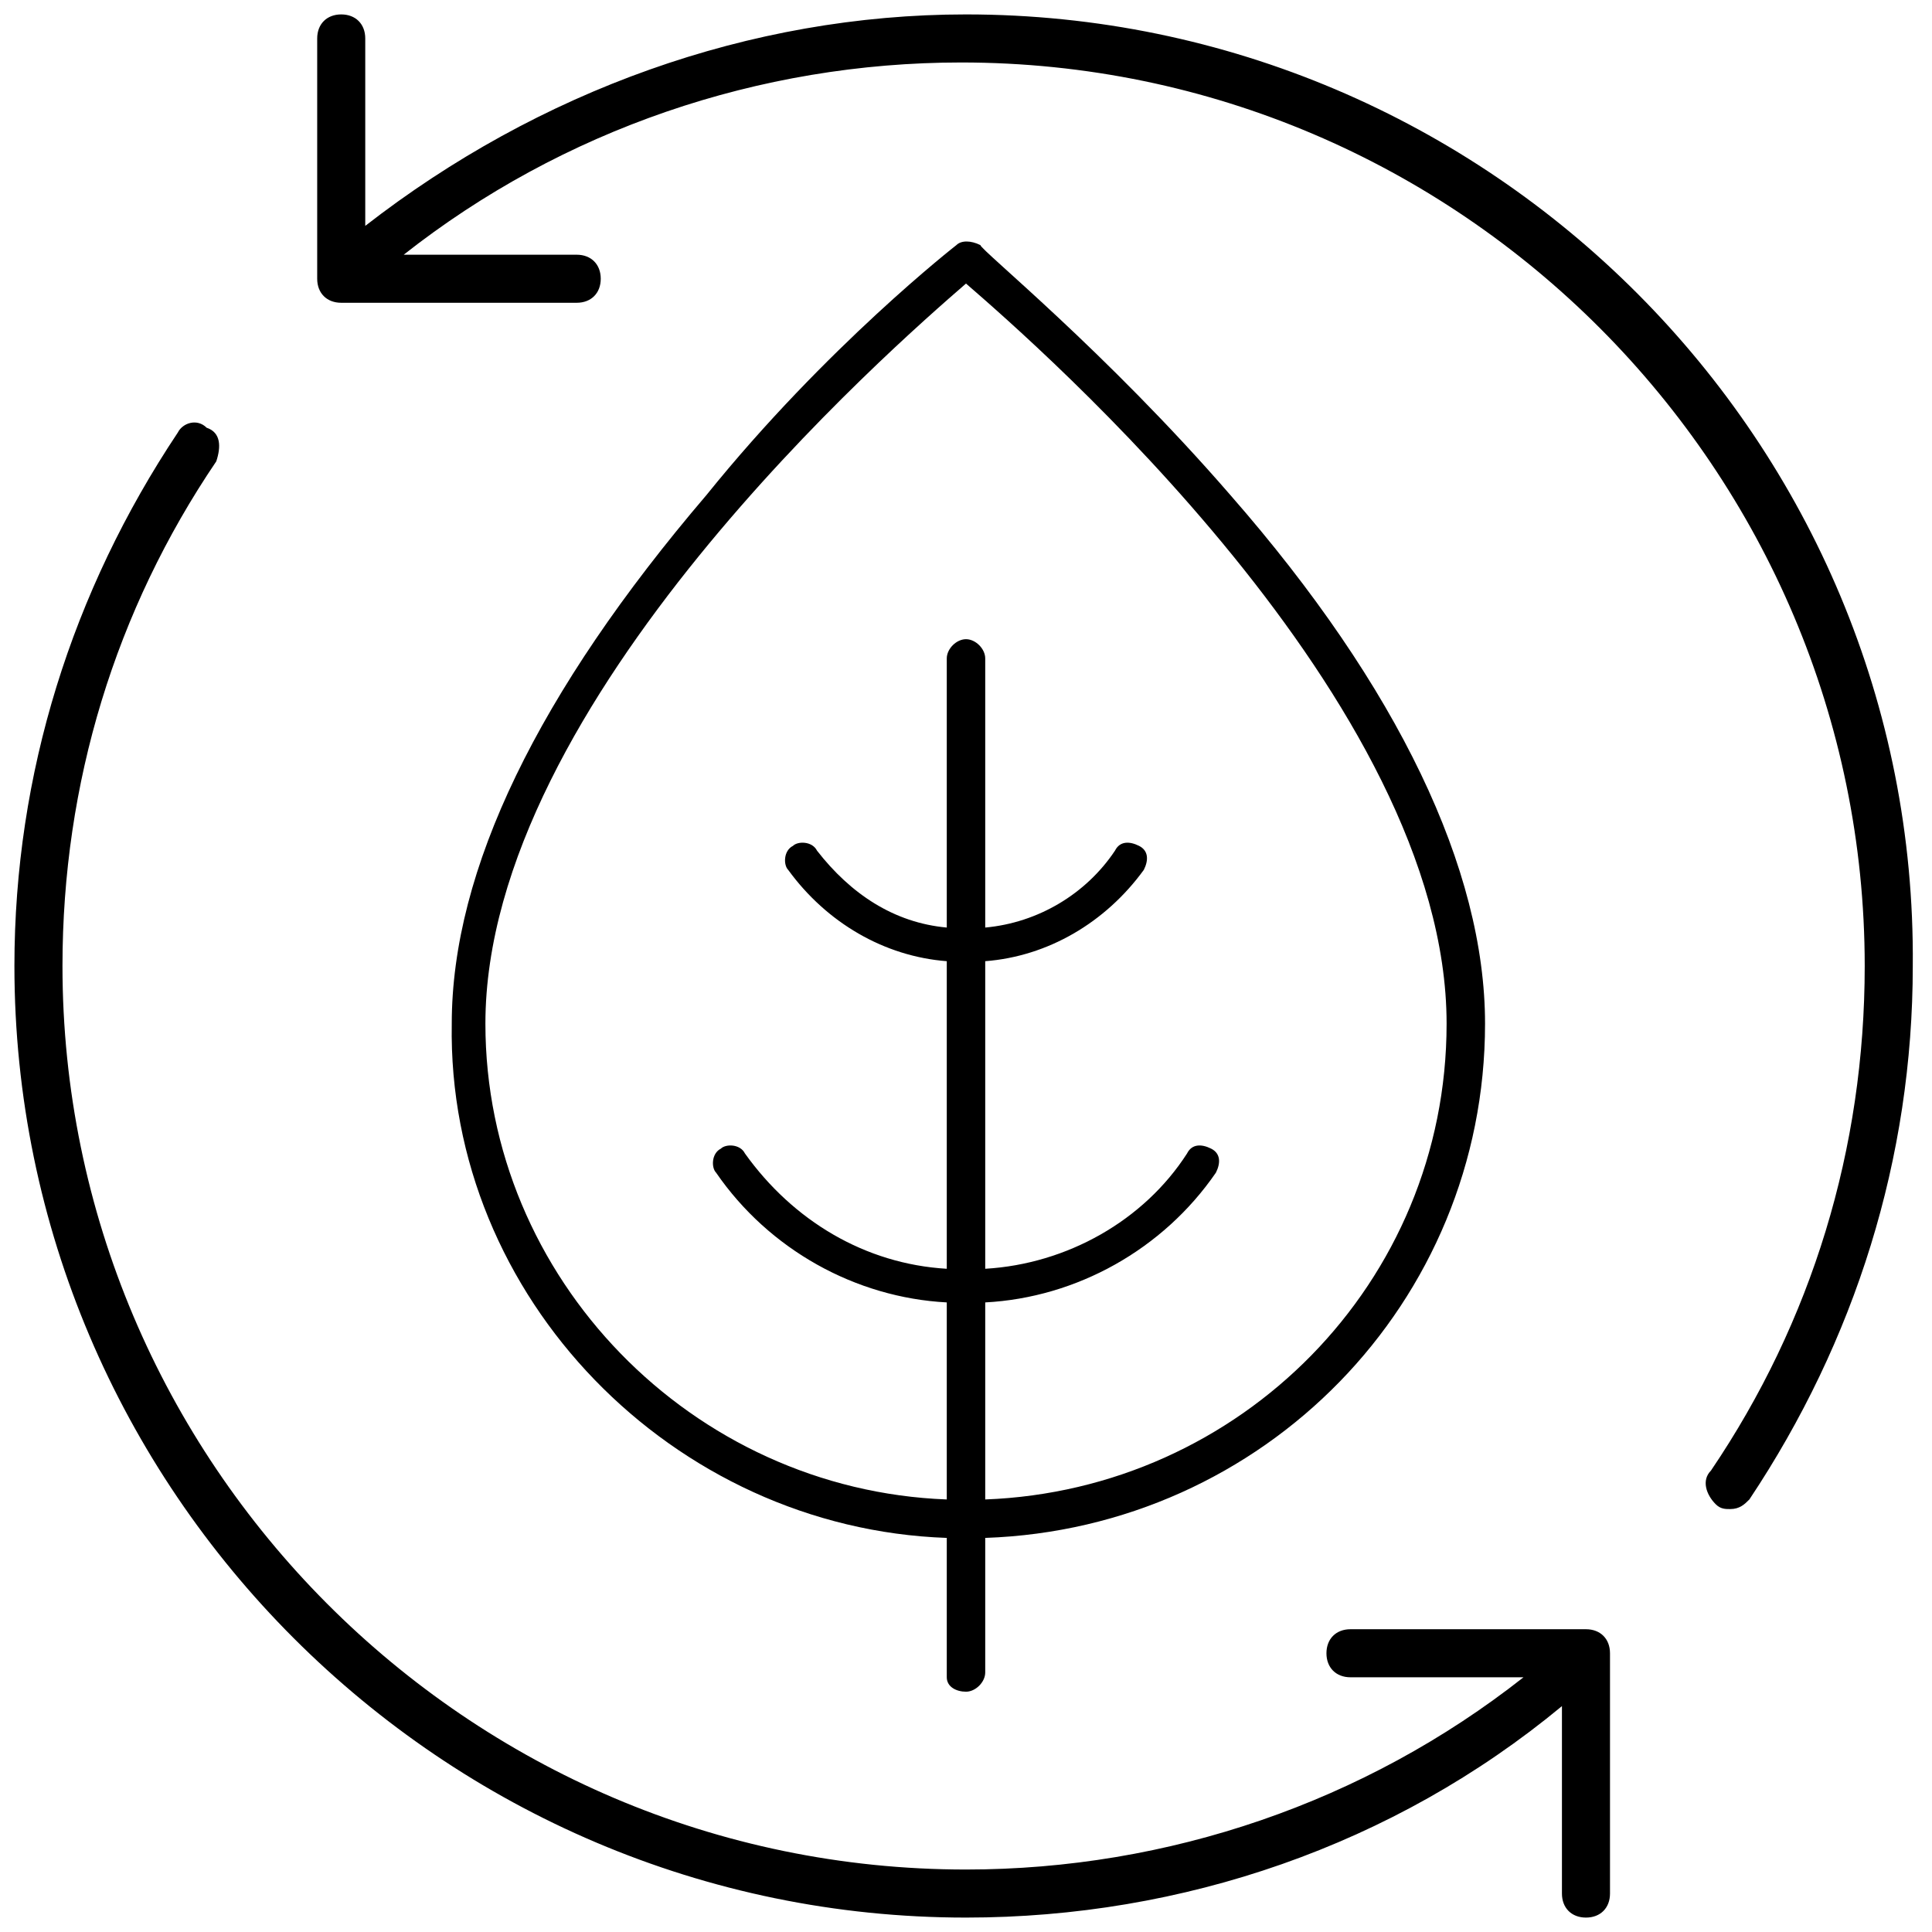
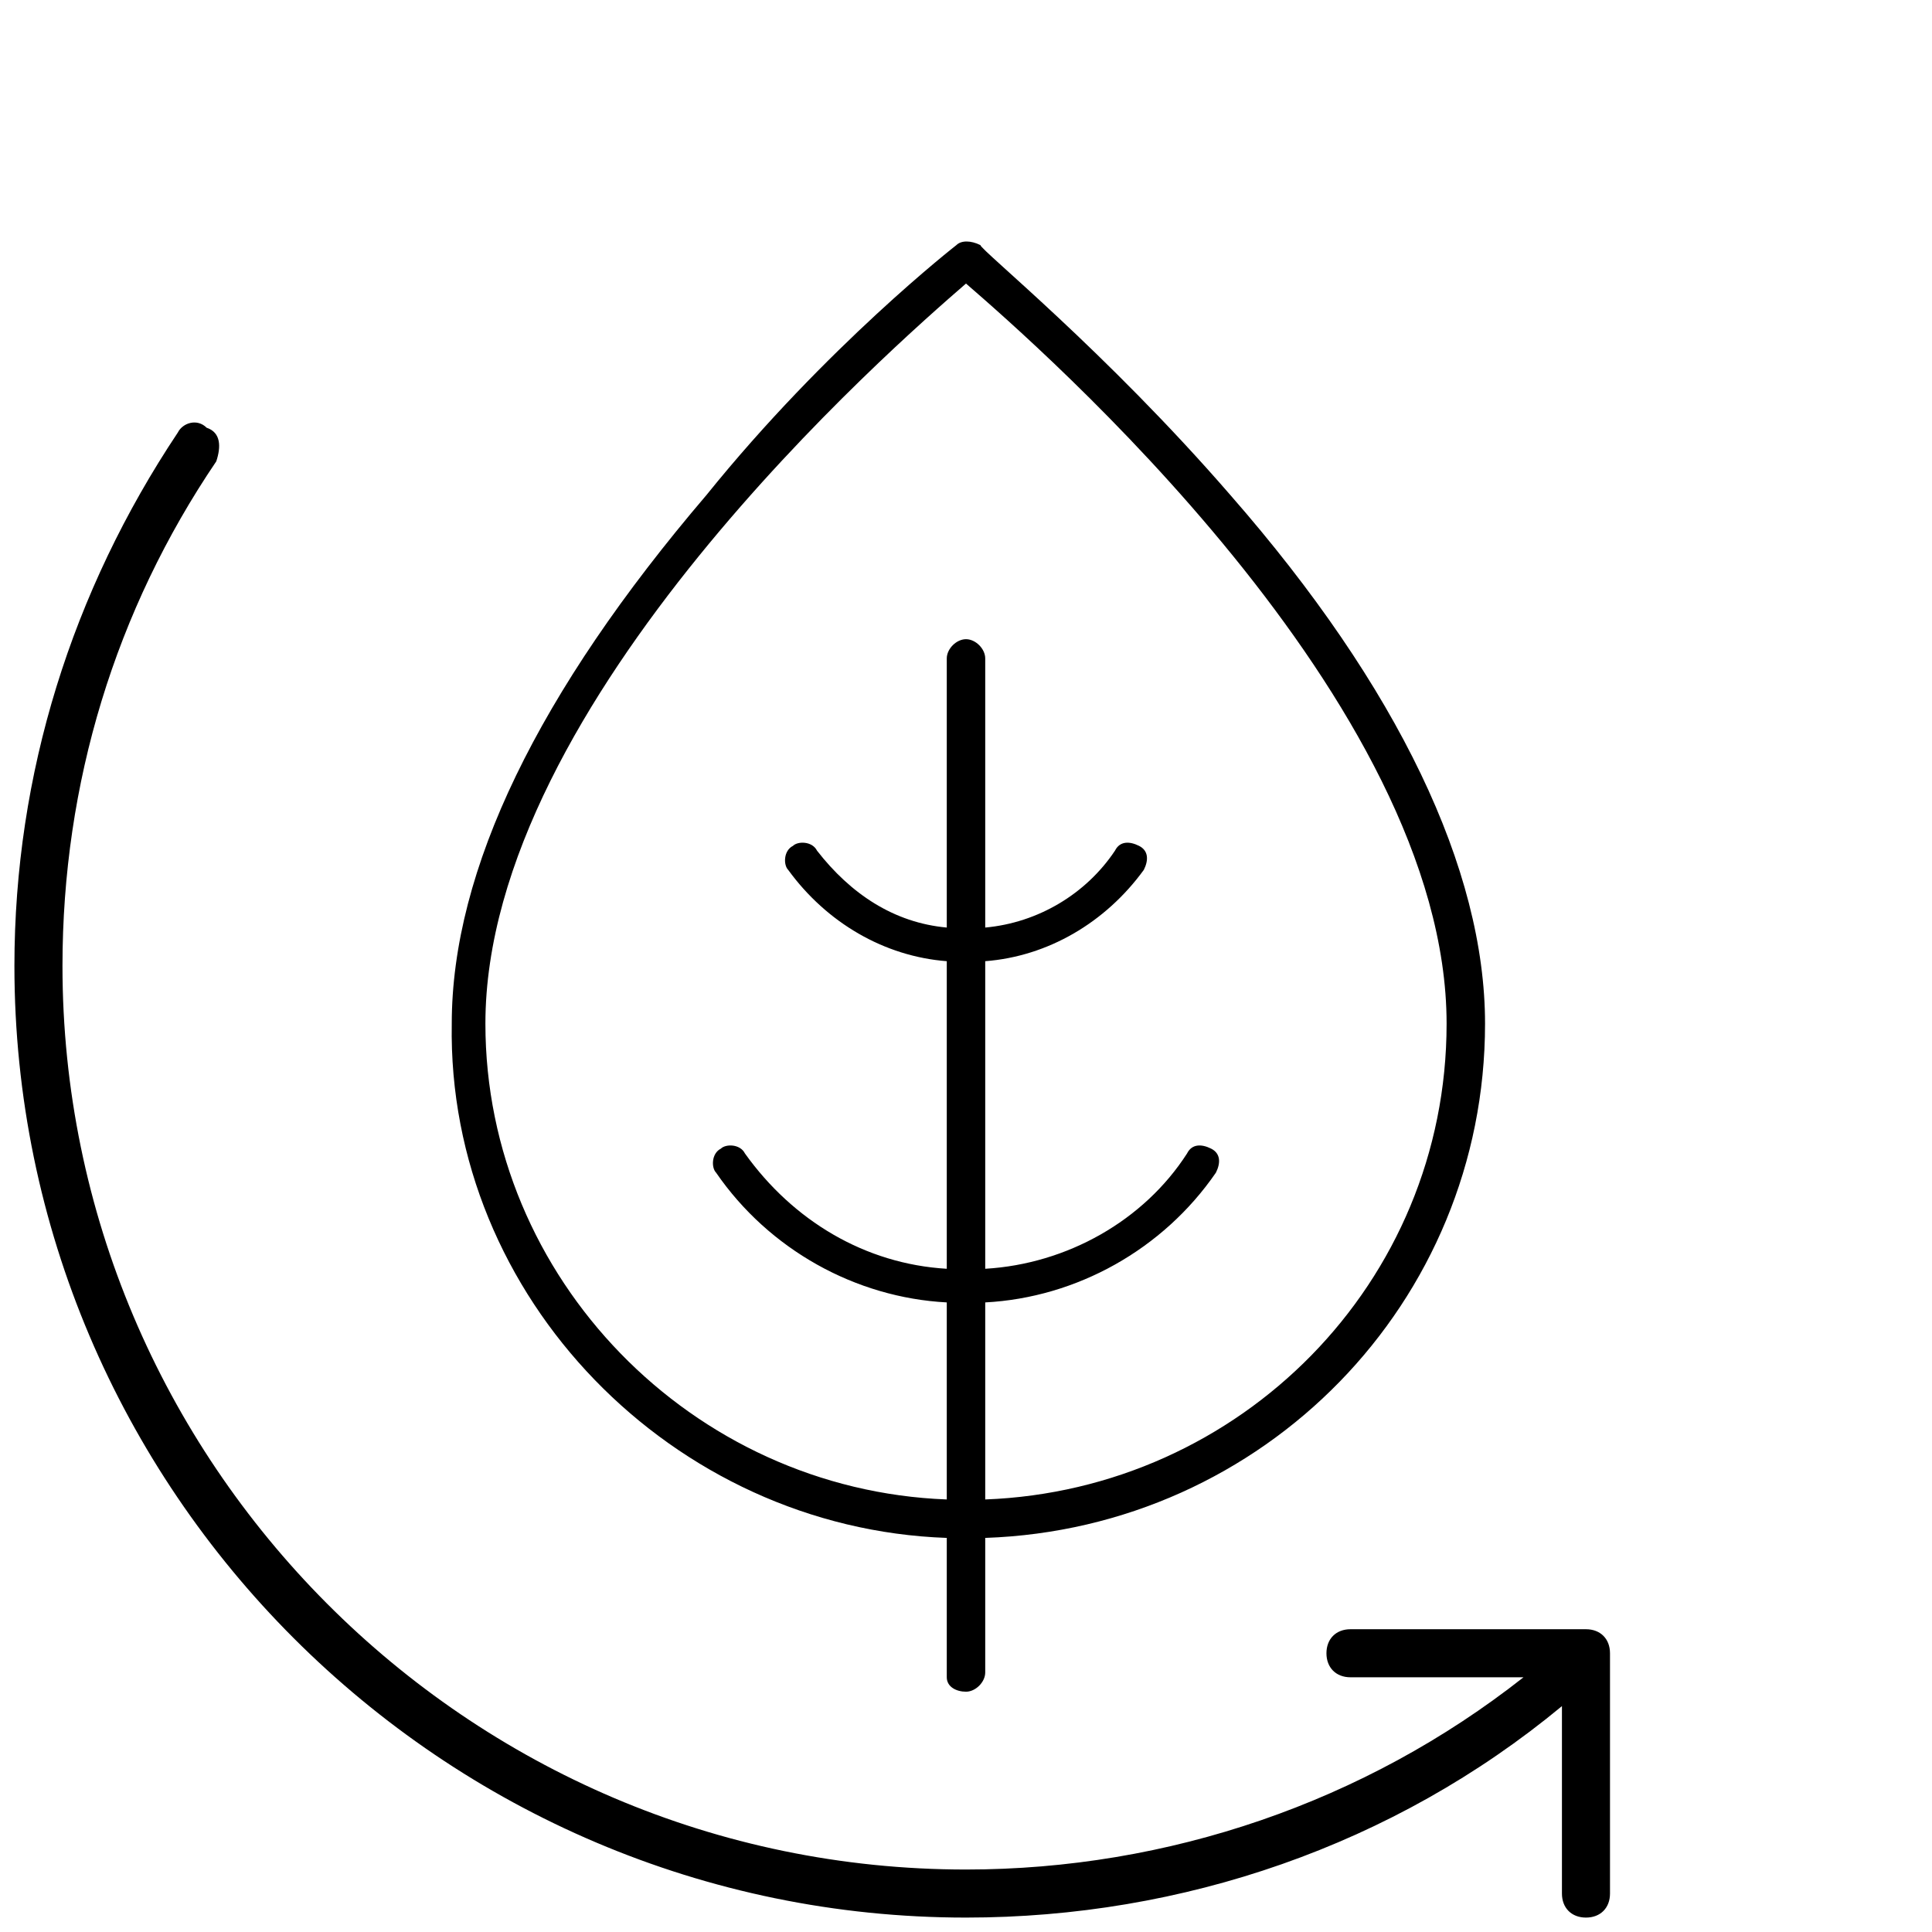
<svg xmlns="http://www.w3.org/2000/svg" version="1.2" baseProfile="tiny" id="Layer_1" x="0px" y="0px" viewBox="0 0 40.2 40.2" overflow="visible" xml:space="preserve">
  <g>
    <path fill="none" d="M19.7,27.1C17.8,27,16,26,14.9,24.4c-0.1-0.2-0.1-0.4,0.1-0.5c0.2-0.1,0.4-0.1,0.5,0.1   c0.9,1.4,2.5,2.3,4.2,2.4v-6.4c-1.3-0.1-2.5-0.8-3.3-1.9c-0.1-0.2-0.1-0.4,0.1-0.5c0.2-0.1,0.4-0.1,0.5,0.1   c0.6,0.9,1.6,1.5,2.7,1.6v-5.6c0-0.2,0.2-0.4,0.4-0.4c0.2,0,0.4,0.2,0.4,0.4v5.6c1.1-0.1,2-0.7,2.7-1.6c0.1-0.2,0.4-0.2,0.5-0.1   c0.2,0.1,0.2,0.4,0.1,0.5c-0.7,1.1-2,1.8-3.3,1.9v6.4c1.7-0.1,3.2-1,4.2-2.4c0.1-0.2,0.4-0.2,0.5-0.1c0.2,0.1,0.2,0.4,0.1,0.5   c-1.1,1.6-2.9,2.6-4.8,2.7v4.1c5.3-0.2,9.6-4.6,9.6-9.9c0-6.7-8.5-14.1-10-15.4c-1.5,1.3-10,8.7-10,15.4c0,5.4,4.3,9.7,9.6,9.9   V27.1z" />
-     <path d="M20.1,0.3c-4.5,0-8.9,1.6-12.5,4.4l0-3.9c0-0.3-0.2-0.5-0.5-0.5h0c-0.3,0-0.5,0.2-0.5,0.5l0,5c0,0.3,0.2,0.5,0.5,0.5l4.9,0   h0c0.3,0,0.5-0.2,0.5-0.5c0-0.3-0.2-0.5-0.5-0.5l-3.6,0c3.3-2.6,7.4-4,11.6-4c10.4,0,18.8,8.5,18.8,18.8c0,3.8-1.1,7.4-3.2,10.5   c-0.2,0.2-0.1,0.5,0.1,0.7c0.1,0.1,0.2,0.1,0.3,0.1c0.2,0,0.3-0.1,0.4-0.2c2.2-3.3,3.4-7.1,3.4-11.1C39.9,9.2,31,0.3,20.1,0.3z" />
    <polygon points="20.1,39.9 20.1,39.9 20.1,39.9  " />
    <path d="M33.5,39.4l0-5c0-0.3-0.2-0.5-0.5-0.5h-4.9c-0.3,0-0.5,0.2-0.5,0.5c0,0.3,0.2,0.5,0.5,0.5h3.6c-3.3,2.6-7.4,4-11.6,4   c-10.4,0-18.8-8.5-18.8-18.8c0-3.8,1.1-7.4,3.2-10.5C4.6,9.3,4.6,9,4.3,8.9C4.1,8.7,3.8,8.8,3.7,9c-2.2,3.3-3.4,7.1-3.4,11.1   c0,10.9,8.9,19.8,19.8,19.8c4.5,0,8.9-1.5,12.4-4.4l0,3.9c0,0.3,0.2,0.5,0.5,0.5h0C33.3,39.9,33.5,39.7,33.5,39.4z" />
    <path d="M20.1,35.2c0.2,0,0.4-0.2,0.4-0.4V32c5.8-0.2,10.4-4.9,10.4-10.7c0-3.2-1.8-7-5.3-11c-2.6-3-5.2-5.1-5.2-5.2   C20.2,5,20,5,19.9,5.1c0,0-2.7,2.1-5.2,5.2c-3.5,4.1-5.3,7.8-5.3,11C9.3,27,14,31.8,19.7,32v2.9C19.7,35.1,19.9,35.2,20.1,35.2z    M10.1,21.3c0-6.7,8.5-14.1,10-15.4c1.5,1.3,10,8.7,10,15.4c0,5.4-4.3,9.7-9.6,9.9v-4.1c1.9-0.1,3.7-1.1,4.8-2.7   c0.1-0.2,0.1-0.4-0.1-0.5c-0.2-0.1-0.4-0.1-0.5,0.1c-0.9,1.4-2.5,2.3-4.2,2.4v-6.4c1.3-0.1,2.5-0.8,3.3-1.9   c0.1-0.2,0.1-0.4-0.1-0.5c-0.2-0.1-0.4-0.1-0.5,0.1c-0.6,0.9-1.6,1.5-2.7,1.6v-5.6c0-0.2-0.2-0.4-0.4-0.4c-0.2,0-0.4,0.2-0.4,0.4   v5.6c-1.1-0.1-2-0.7-2.7-1.6c-0.1-0.2-0.4-0.2-0.5-0.1c-0.2,0.1-0.2,0.4-0.1,0.5c0.8,1.1,2,1.8,3.3,1.9v6.4c-1.7-0.1-3.2-1-4.2-2.4   c-0.1-0.2-0.4-0.2-0.5-0.1c-0.2,0.1-0.2,0.4-0.1,0.5c1.1,1.6,2.9,2.6,4.8,2.7v4.1C14.4,31,10.1,26.6,10.1,21.3z" />
  </g>
</svg>